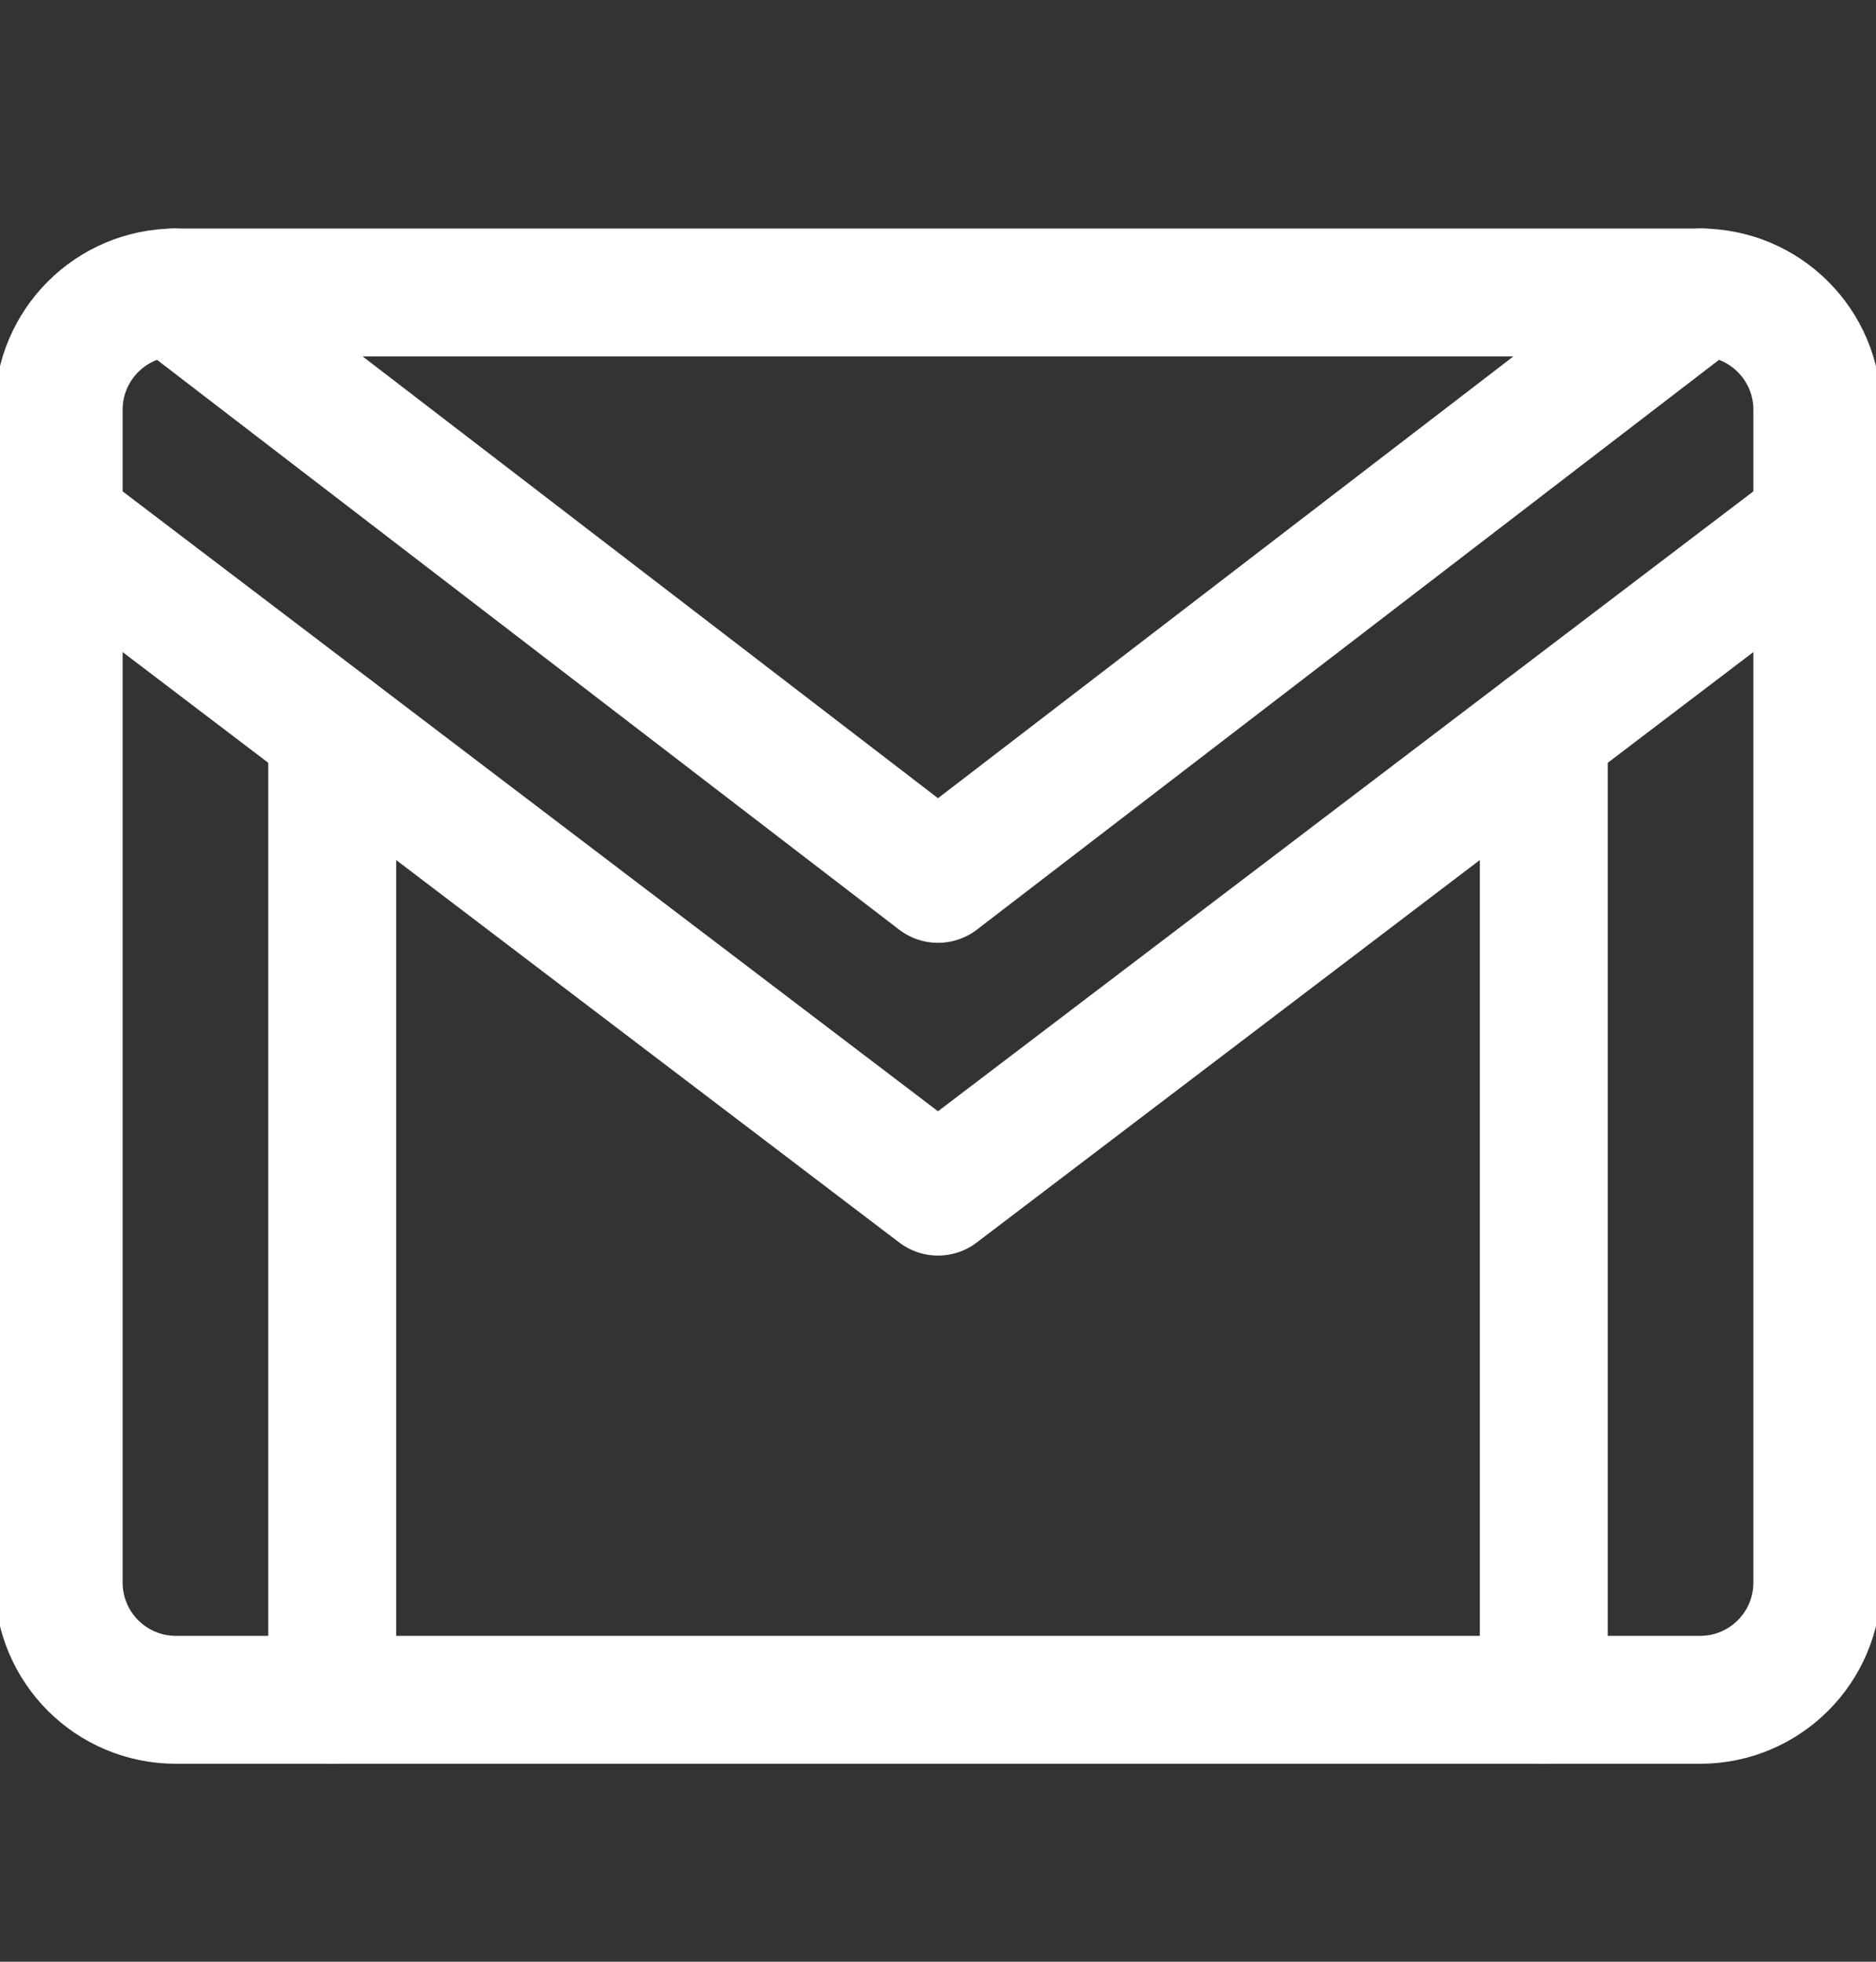
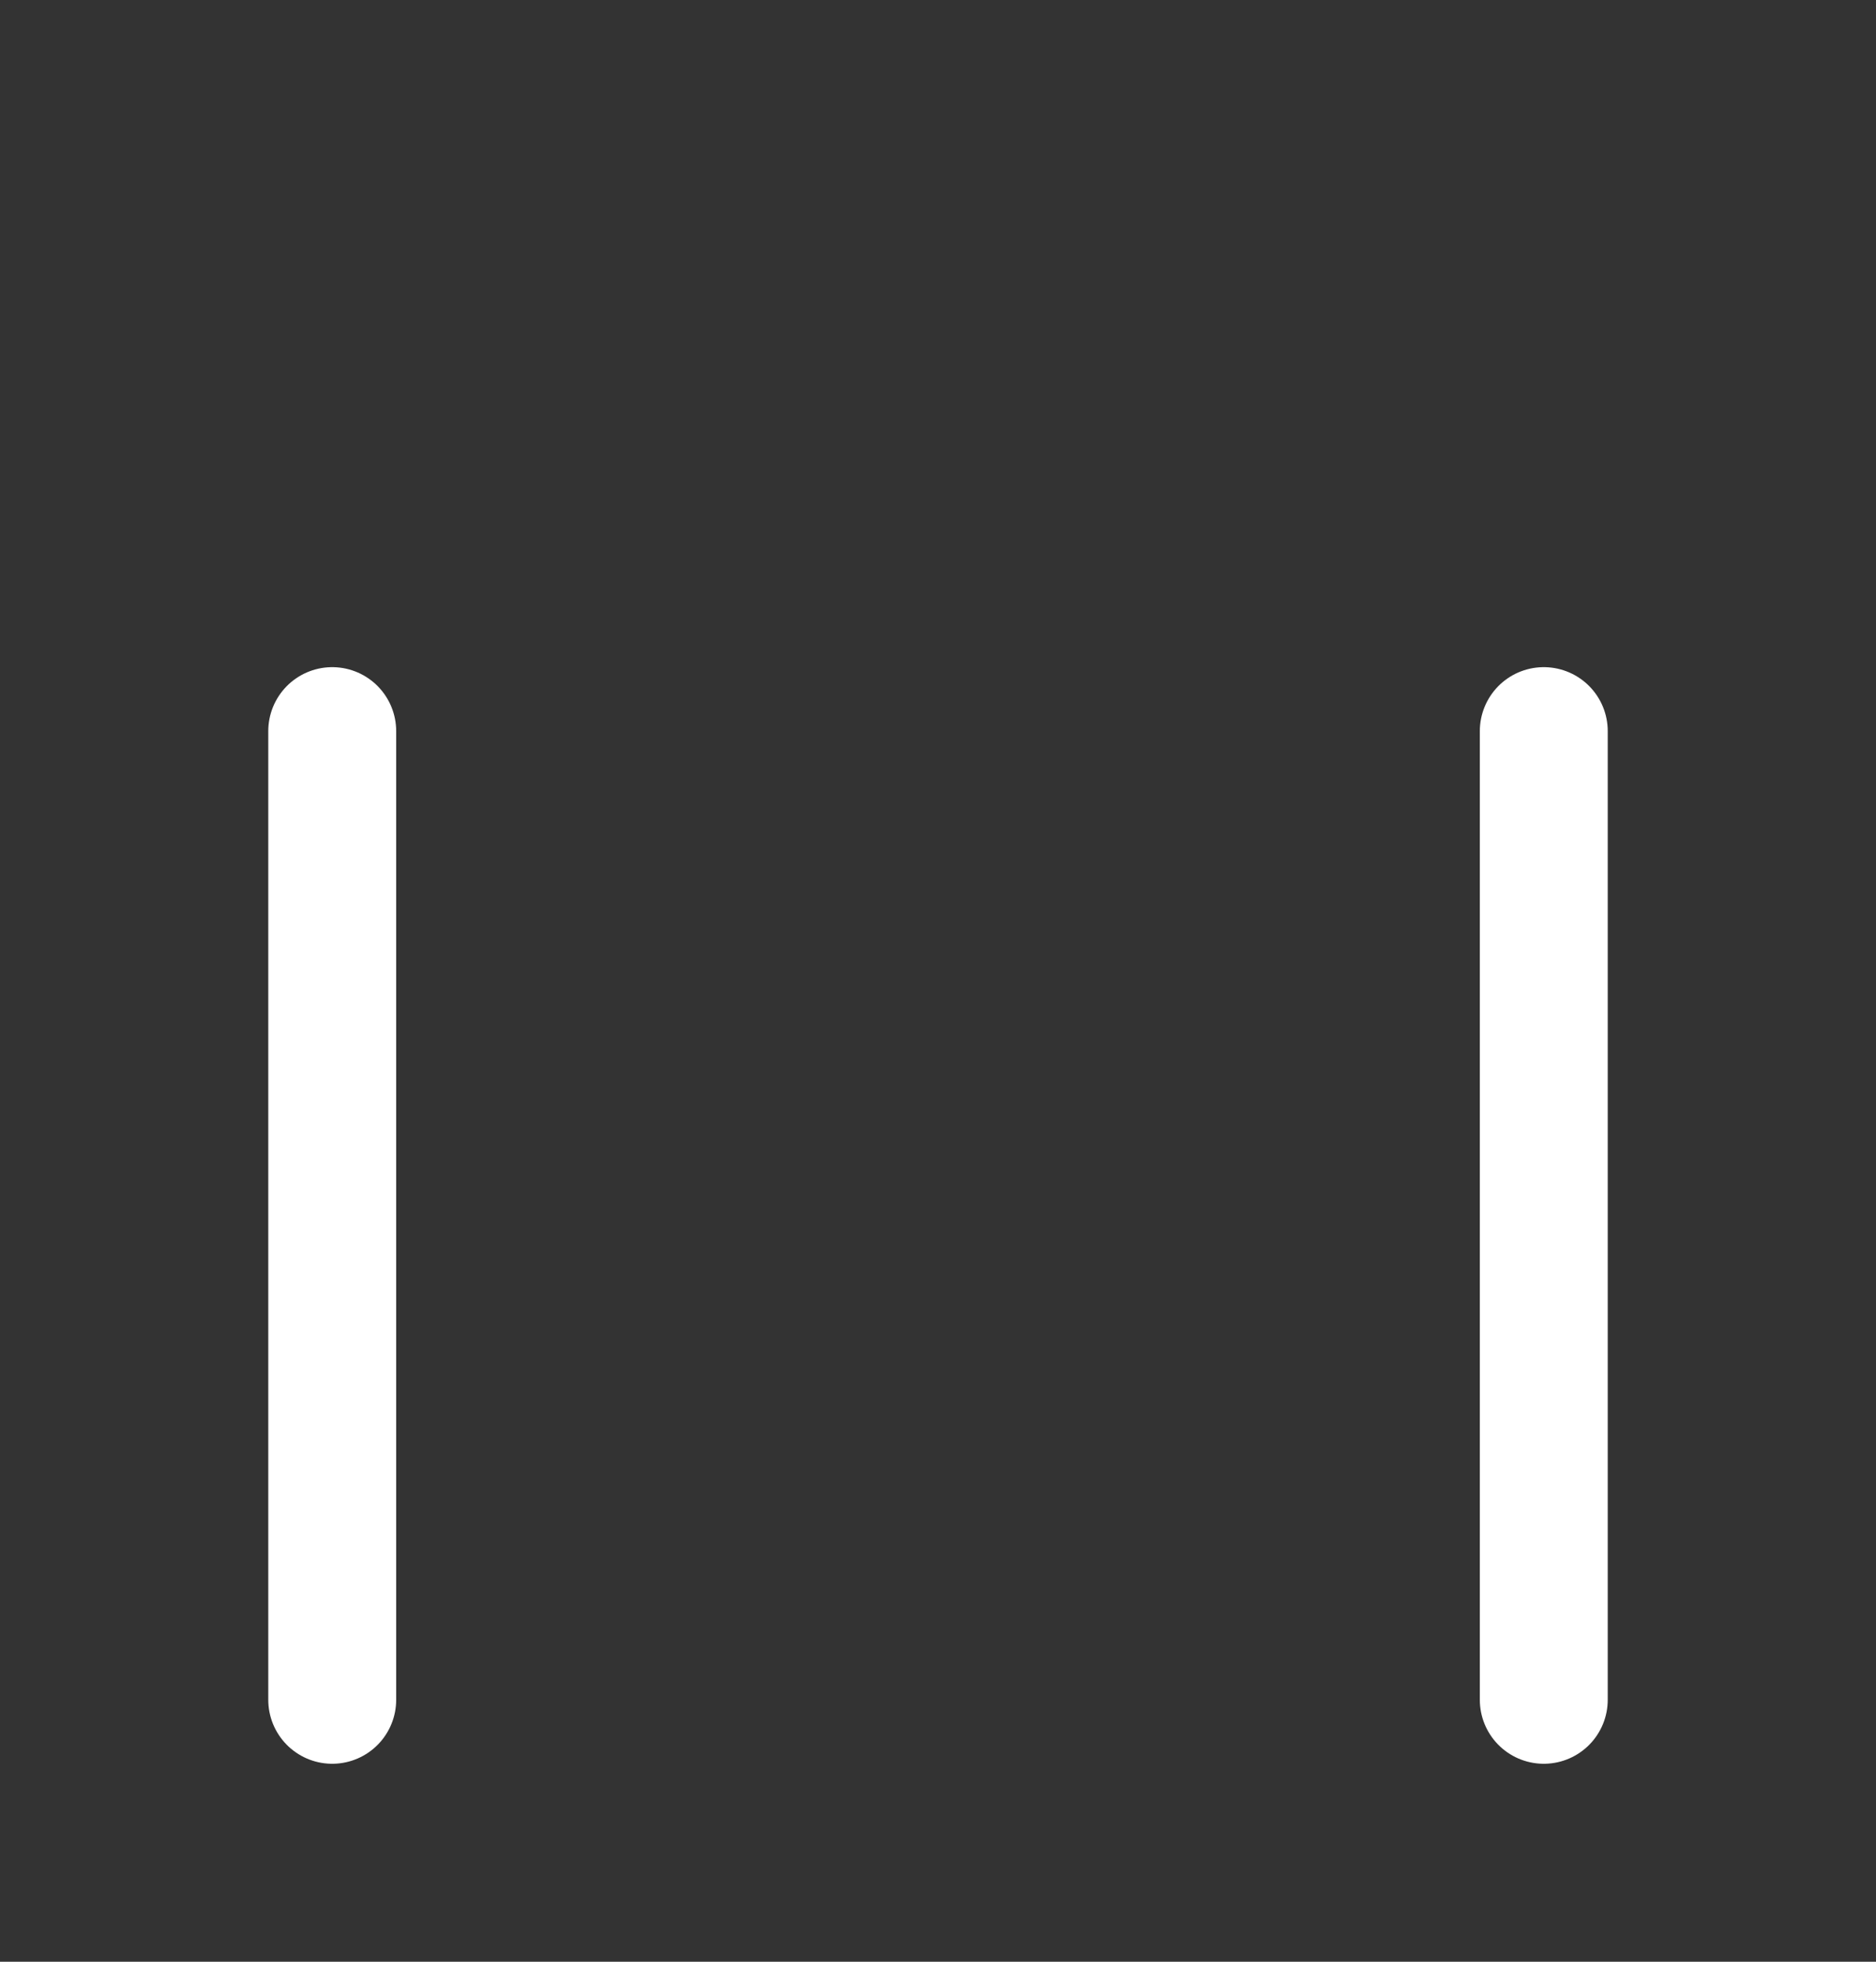
<svg xmlns="http://www.w3.org/2000/svg" width="22" height="23" viewBox="0 0 22 23" fill="none">
  <rect x="0" y="0" width="22" height="23" fill="#333333" stroke="none" />
  <g clip-path="url(#clip0_111_714)">
-     <path d="M19.938 3.429H2.062C1.303 3.429 0.688 4.045 0.688 4.804V18.554C0.688 19.314 1.303 19.929 2.062 19.929H19.938C20.697 19.929 21.312 19.314 21.312 18.554V4.804C21.312 4.045 20.697 3.429 19.938 3.429Z" stroke="white" stroke-width="1.5" stroke-linecap="round" stroke-linejoin="round" />
    <path d="M3.896 19.929V8.572" stroke="white" stroke-width="1.5" stroke-linecap="round" stroke-linejoin="round" />
    <path d="M18.104 19.929V8.572" stroke="white" stroke-width="1.5" stroke-linecap="round" stroke-linejoin="round" />
-     <path d="M0.688 6.133L11 13.971L21.312 6.133" stroke="white" stroke-width="1.5" stroke-linecap="round" stroke-linejoin="round" />
-     <path d="M2.044 3.429L11 10.304L19.956 3.429" stroke="white" stroke-width="1.5" stroke-linecap="round" stroke-linejoin="round" />
  </g>
  <defs>
    <clipPath id="clip0_111_714">
      <rect width="22" height="22" fill="white" transform="translate(0 0.679)" />
    </clipPath>
  </defs>
</svg>